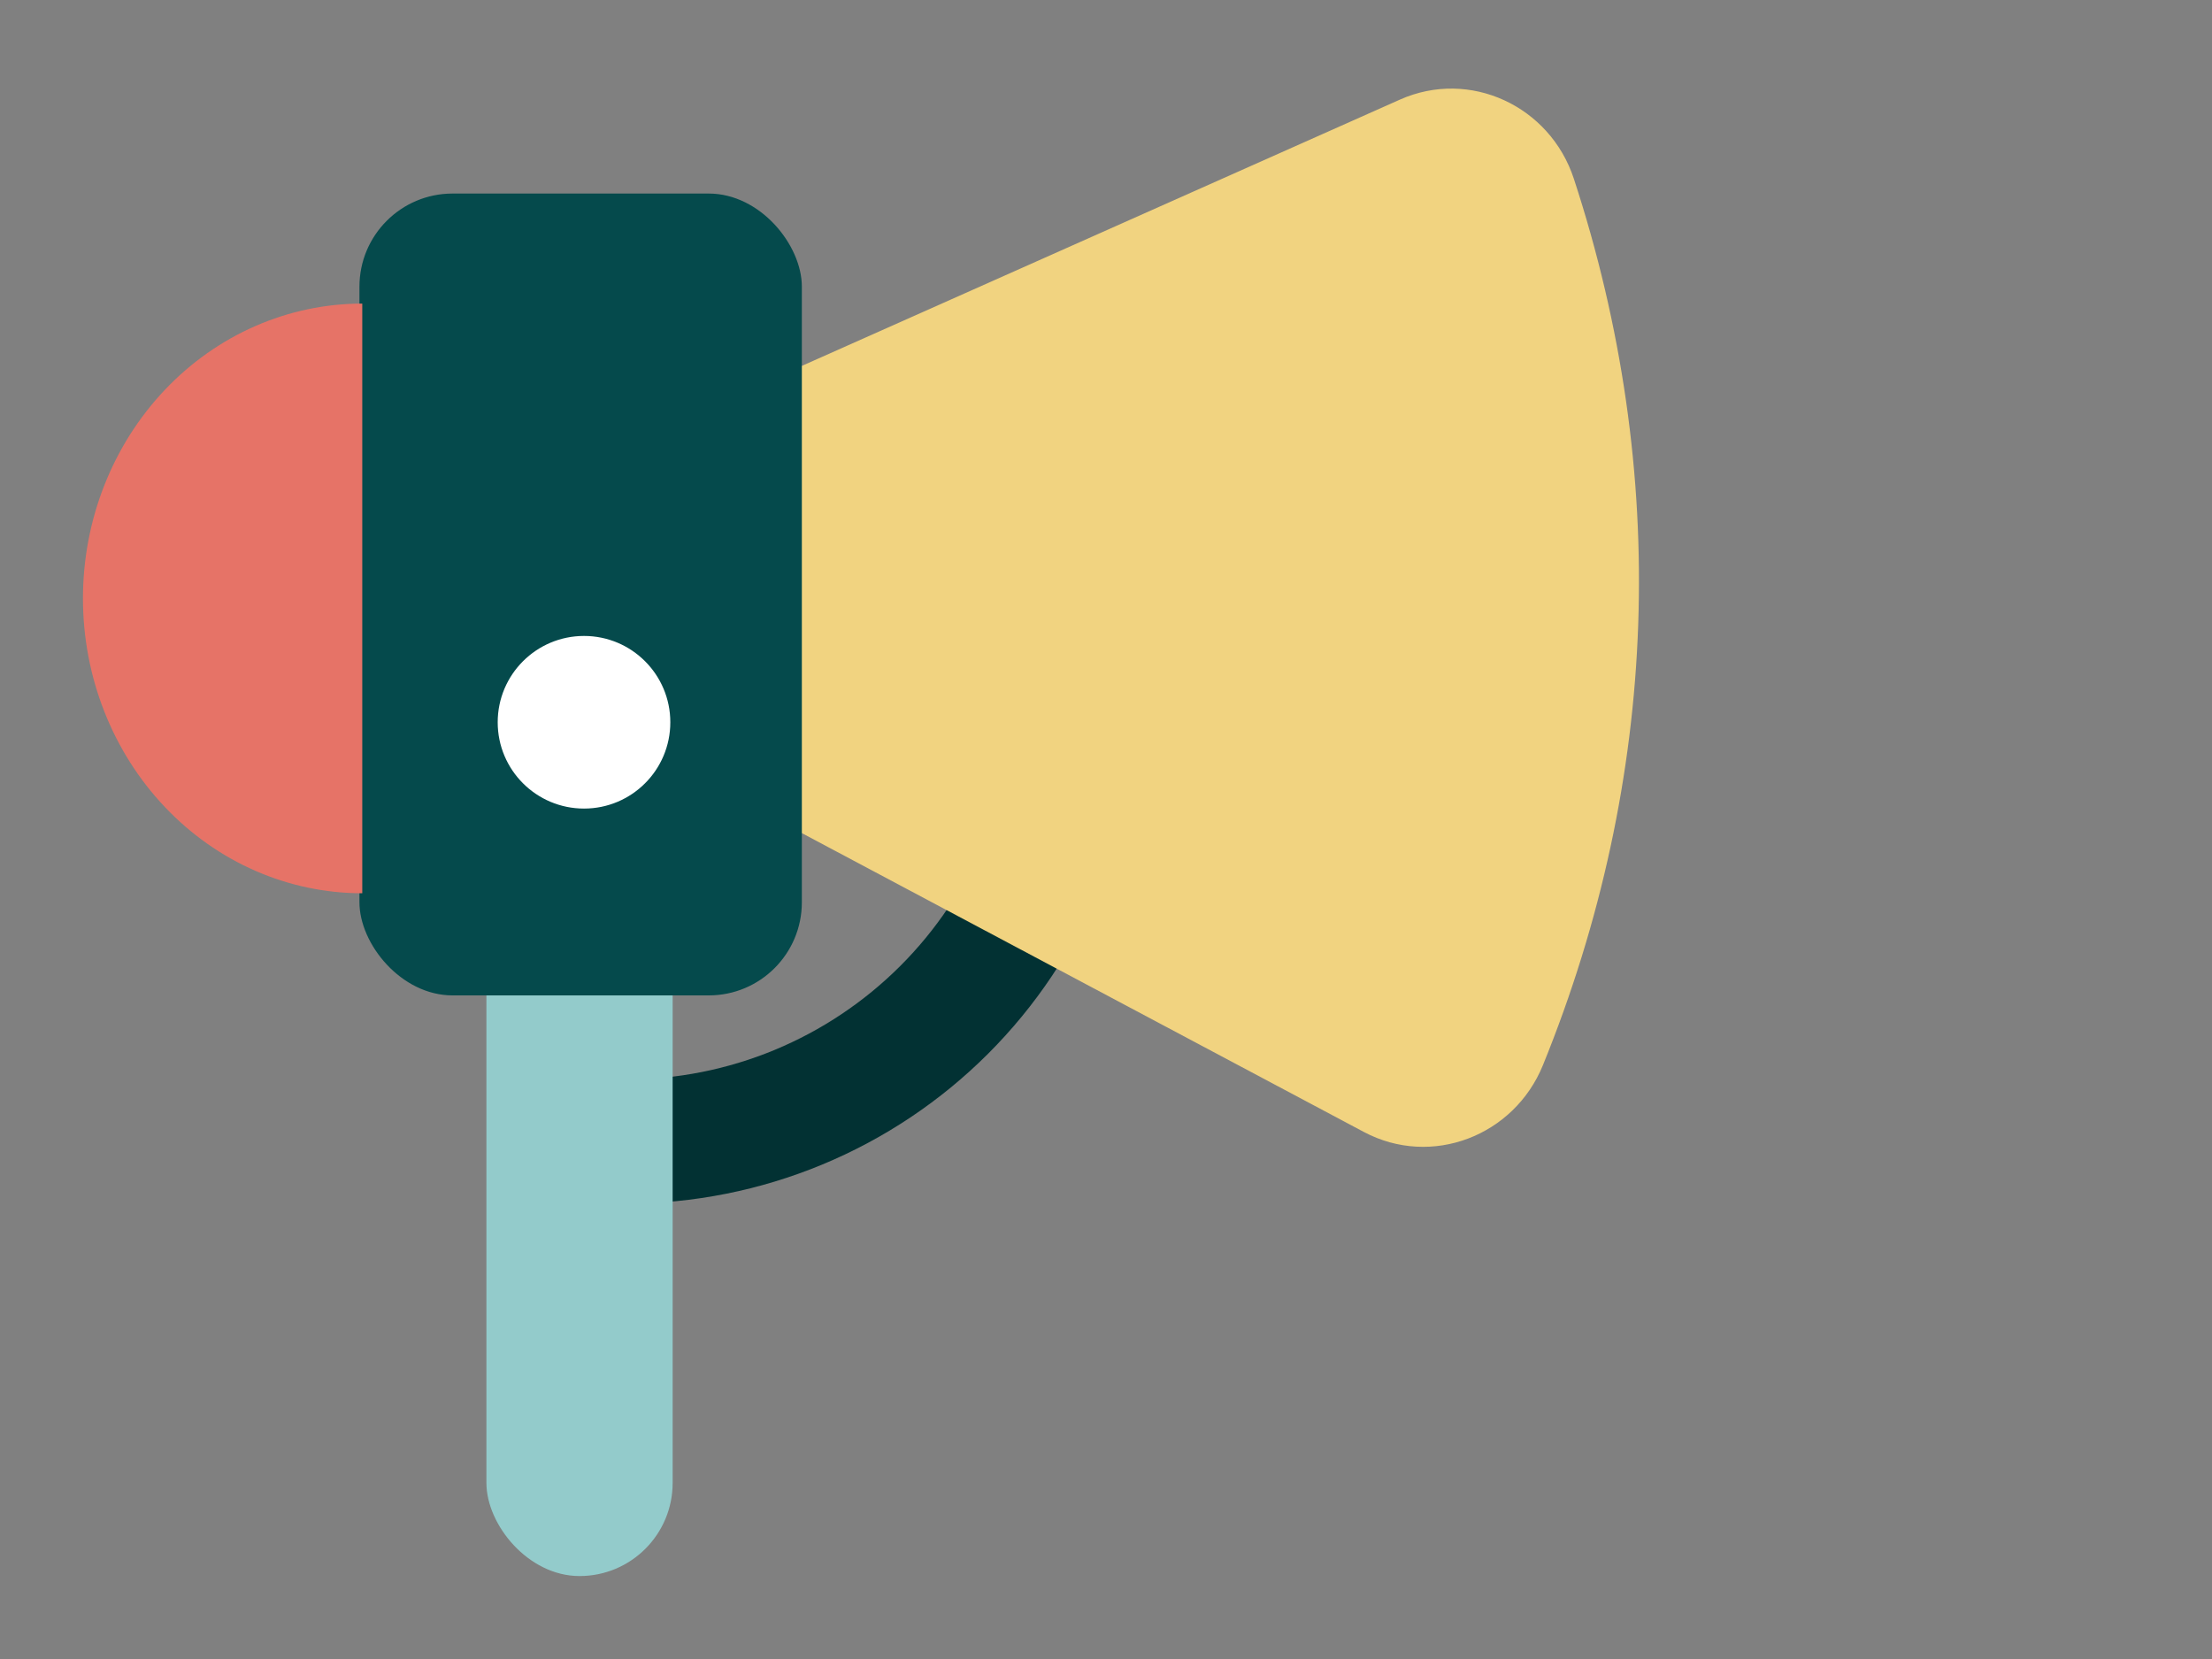
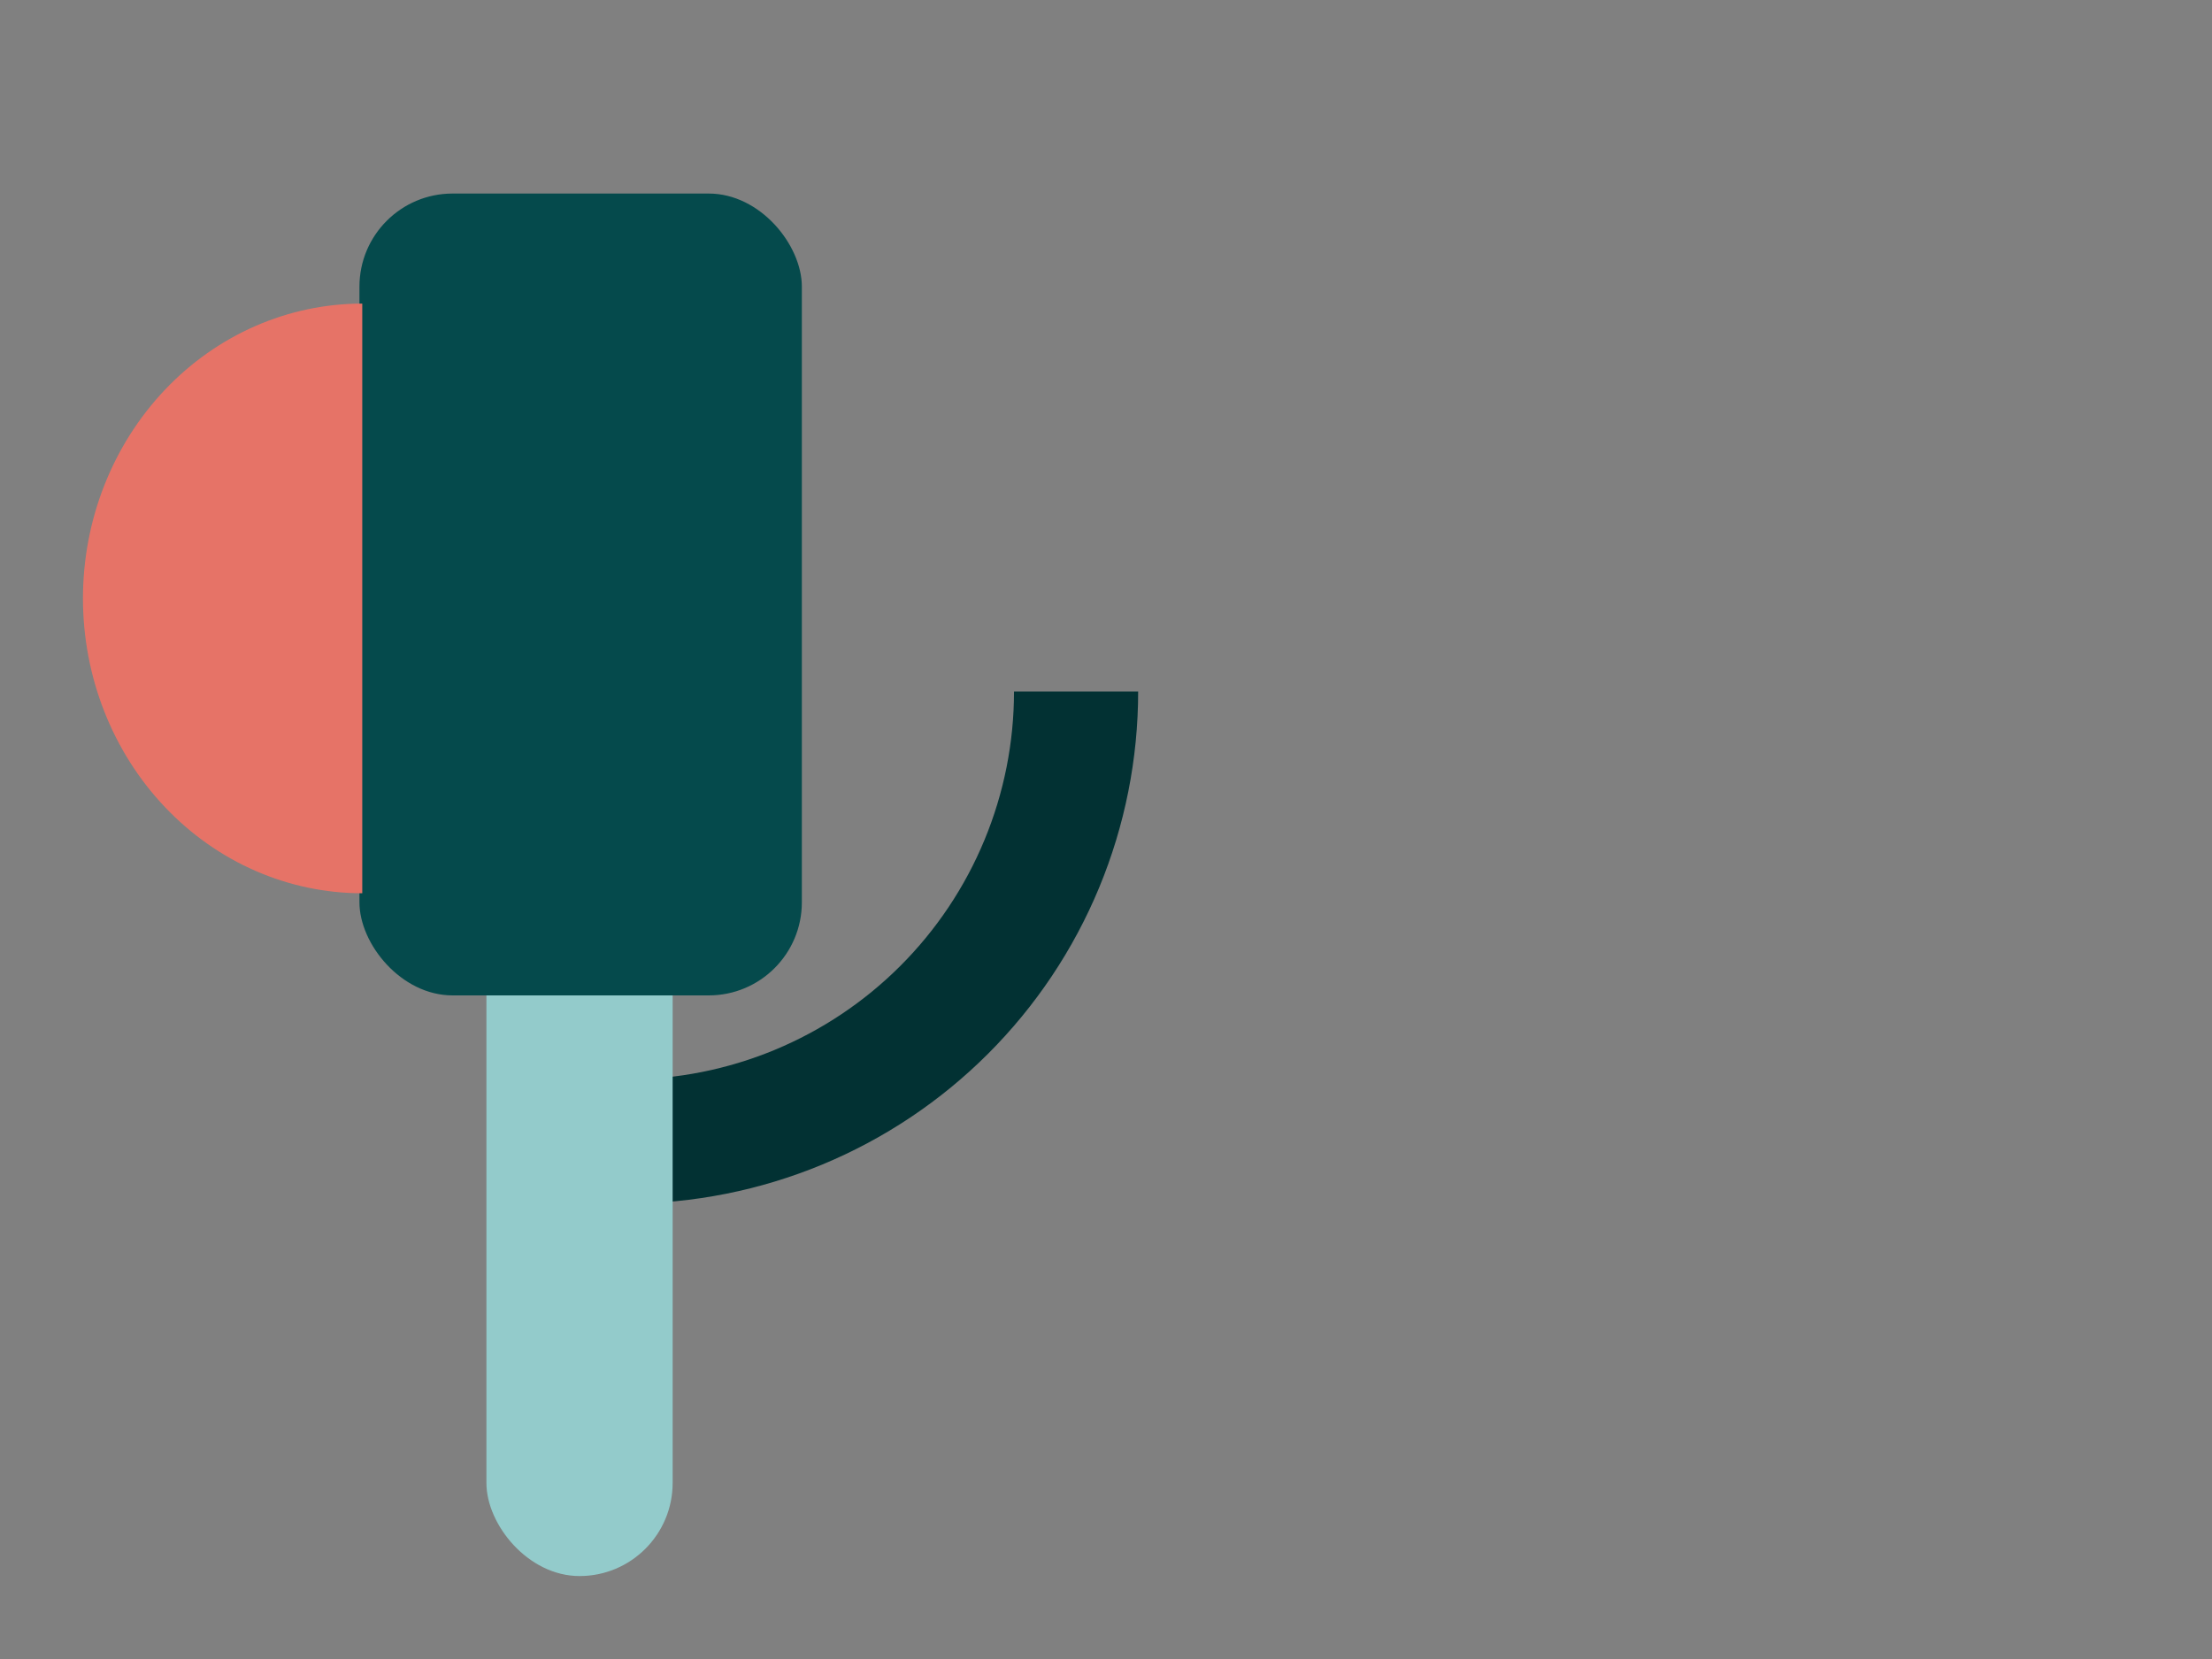
<svg xmlns="http://www.w3.org/2000/svg" width="80" height="60" viewBox="0 0 80 60" fill="none">
  <rect x="0" y="0" width="80" height="60" fill="#808080" stroke="none" />
  <path fill-rule="evenodd" clip-rule="evenodd" d="M22.643 39.041C24.485 39.041 26.31 38.678 28.012 37.973C29.714 37.268 31.261 36.234 32.564 34.931C33.867 33.628 34.9 32.082 35.605 30.379C36.31 28.677 36.673 26.853 36.673 25.01H41.163C41.163 27.442 40.684 29.851 39.754 32.098C38.823 34.345 37.459 36.386 35.739 38.106C34.019 39.826 31.977 41.19 29.73 42.121C27.483 43.051 25.075 43.531 22.643 43.531L22.643 39.041Z" fill="#023133" />
  <rect x="17.592" y="31.184" width="6.735" height="25.816" rx="3.367" fill="#93CBCB" />
-   <path d="M11.702 20.934L50.629 3.603C53.159 2.476 56.059 3.834 56.921 6.466C60.403 17.098 60.017 28.159 55.803 38.521C54.759 41.087 51.772 42.239 49.326 40.939L11.703 20.934L11.702 20.934Z" fill="#F1D380" />
  <rect x="13" y="7" width="16" height="29" rx="3.367" fill="#054A4C" />
  <path d="M13.102 32.306C10.423 32.306 7.853 31.183 5.959 29.183C4.064 27.183 3 24.471 3 21.643C3 18.815 4.064 16.103 5.959 14.103C7.853 12.103 10.423 10.98 13.102 10.98L13.102 21.643L13.102 32.306Z" fill="#E67367" />
-   <path d="M21.122 29.243C22.846 29.243 24.243 27.846 24.243 26.122C24.243 24.398 22.846 23 21.122 23C19.398 23 18 24.398 18 26.122C18 27.846 19.398 29.243 21.122 29.243Z" fill="white" />
</svg>